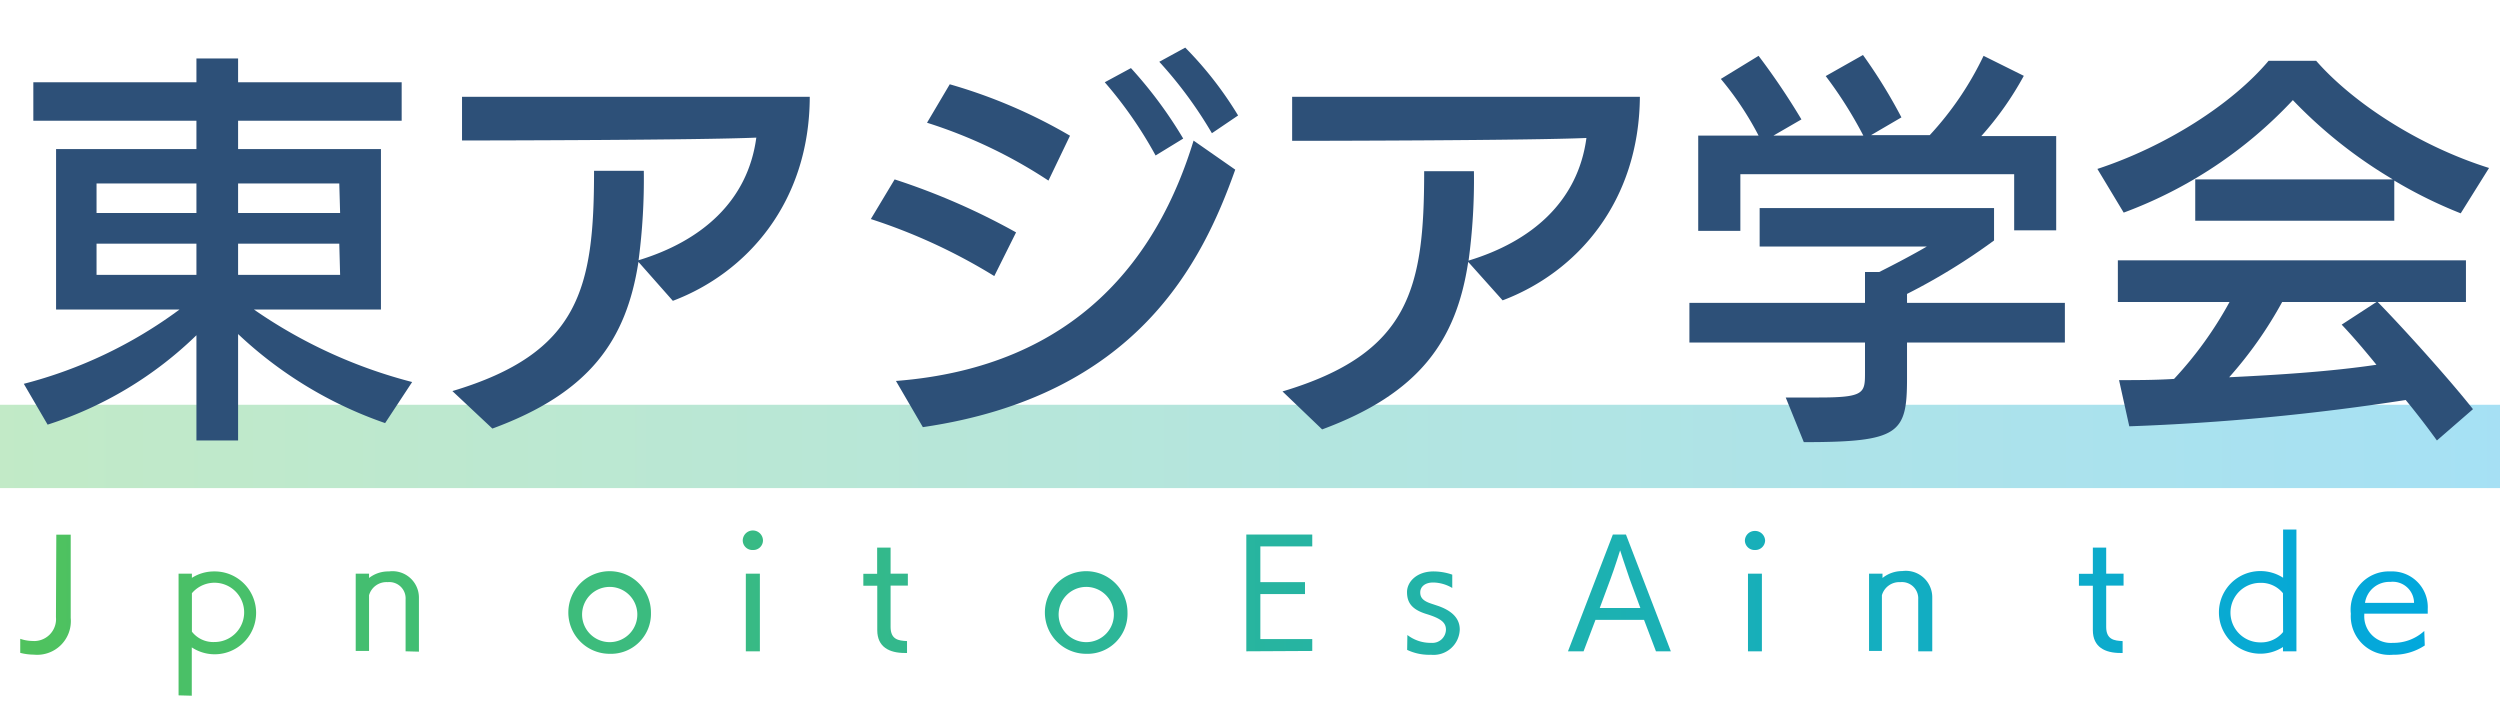
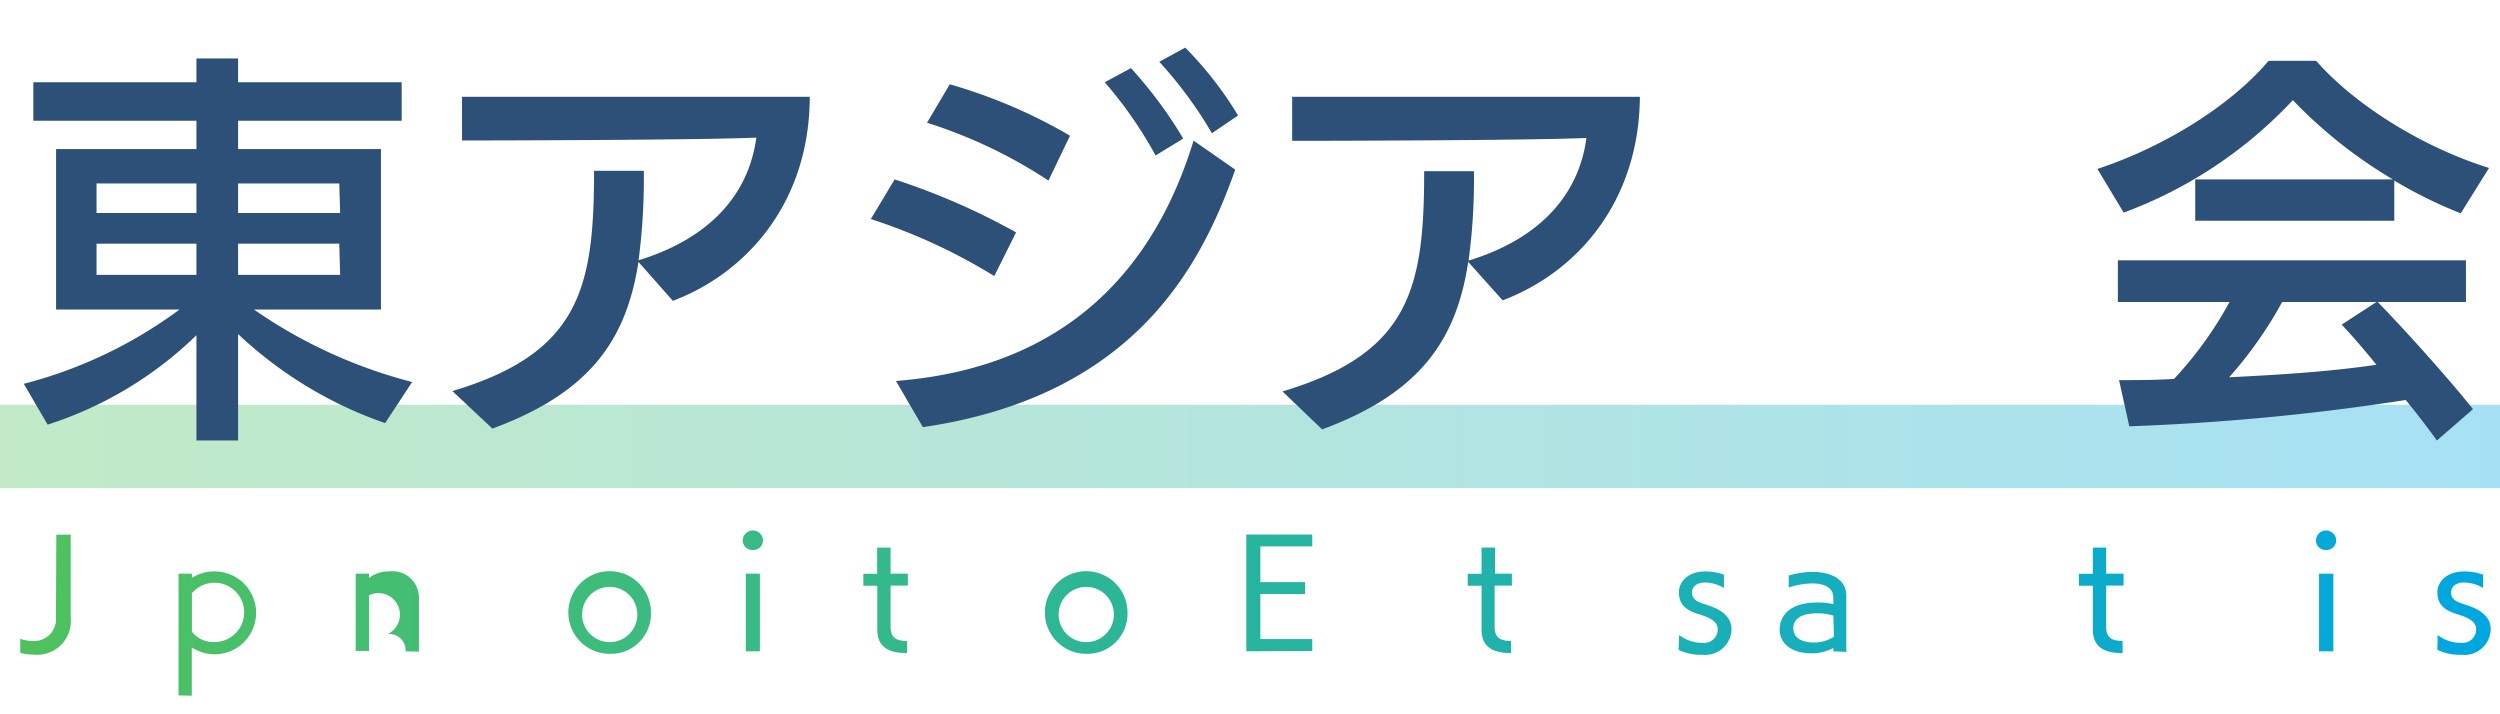
<svg xmlns="http://www.w3.org/2000/svg" xmlns:xlink="http://www.w3.org/1999/xlink" width="210" height="60" viewBox="0 0 210 60">
  <defs>
    <style>.cls-1{opacity:0.35;fill:url(#名称未設定グラデーション_26);}.cls-2{fill:#2d5078;}.cls-3{fill:url(#名称未設定グラデーション_26-2);}.cls-4{fill:none;}</style>
    <linearGradient id="名称未設定グラデーション_26" y1="37.5" x2="210" y2="37.5" gradientUnits="userSpaceOnUse">
      <stop offset="0" stop-color="#4fc25e" />
      <stop offset="1" stop-color="#00a7e0" />
    </linearGradient>
    <linearGradient id="名称未設定グラデーション_26-2" x1="1.7" y1="51.45" x2="209.17" y2="51.45" xlink:href="#名称未設定グラデーション_26" />
  </defs>
  <title>logo_color</title>
  <g id="レイヤー_2" data-name="レイヤー 2">
    <g id="レイヤー_1-2" data-name="レイヤー 1">
      <rect class="cls-1" y="34" width="210" height="7" />
      <path class="cls-2" d="M32.35,35.54A34.33,34.33,0,0,1,20,28.06V37H16.5V28.16A31.88,31.88,0,0,1,4,35.67l-2-3.43A37.84,37.84,0,0,0,15.08,26H4.71V12.52H16.5V10.14H2.8V6.91H16.5v-2H20v2H33.74v3.23H20v2.38h12V26H21.33a41.44,41.44,0,0,0,13.29,6.09ZM16.5,15.41H8.11v2.48H16.5Zm0,5.06H8.11v2.62H16.5Zm12-5.06H20v2.48h8.57Zm0,5.06H20v2.62h8.57Z" />
      <path class="cls-2" d="M53.63,22C52.61,28.6,49.52,33,41.36,36L38,32.85c10.71-3.2,11.9-8.67,11.9-18.5l4.18,0a52.09,52.09,0,0,1-.44,7.51c5.26-1.6,9.17-4.93,9.89-10.3-4.83.21-22.2.24-24.72.24V8.13l29.21,0C68,17,62.74,22.92,56.52,25.27Z" />
      <path class="cls-2" d="M83.52,23.19A47.84,47.84,0,0,0,73.15,18.4l2-3.33a57.12,57.12,0,0,1,10.2,4.45ZM75.26,32c15.29-1.19,22.06-10.54,25-20.19l3.5,2.44c-2.78,7.82-8.26,19-26.24,21.63ZM88.07,15.17a40.87,40.87,0,0,0-10.2-4.86l1.91-3.23a43.86,43.86,0,0,1,10.1,4.32Zm9-2.11A34.84,34.84,0,0,0,92.8,6.91L95,5.72a36.26,36.26,0,0,1,4.39,5.92Zm4.73-1.87a35.15,35.15,0,0,0-4.42-6L99.56,4A30.55,30.55,0,0,1,104,9.7Z" />
      <path class="cls-2" d="M123.33,22c-1,6.63-4.11,11.05-12.27,14.07l-3.33-3.19c10.71-3.2,11.9-8.67,11.9-18.5l4.18,0a50.61,50.61,0,0,1-.45,7.51c5.27-1.6,9.18-4.93,9.9-10.3-4.83.21-22.2.24-24.72.24V8.13l29.21,0c-.07,8.87-5.31,14.75-11.53,17.1Z" />
-       <path class="cls-2" d="M160.19,28.77v3c0,4.65-.62,5.37-8.67,5.37L150,33.39h2.79c3.81,0,3.87-.37,3.87-2.07V28.77l-14.75,0V25.44h14.75V22.85h1.19c1.36-.68,2.89-1.49,4-2.14H147.81V17.48H167.5V20.2a51.89,51.89,0,0,1-7.31,4.49v.75h13.26v3.33Zm9-9.42V14.63h-23v4.76h-3.54v-8h5.07a26.11,26.11,0,0,0-3.17-4.76l3.17-1.94a59.13,59.13,0,0,1,3.6,5.34l-2.35,1.36h7.55a35,35,0,0,0-3.16-5l3.13-1.77a43.63,43.63,0,0,1,3.23,5.24l-2.55,1.49h4.93a26.64,26.64,0,0,0,4.52-6.66L170,6.37a26.64,26.64,0,0,1-3.57,5.06h6.29v7.92Z" />
      <path class="cls-2" d="M206.7,17.92a38.49,38.49,0,0,1-5.58-2.75v3.37H184.4V15.07H201a39.28,39.28,0,0,1-8.4-6.66,37,37,0,0,1-14.21,9.45l-2.21-3.67c5.81-1.91,11.35-5.48,14.38-9.08h4c3.06,3.5,8.6,7.14,14.52,9Zm-2,19.08c-.72-1-1.64-2.21-2.62-3.4a196.56,196.56,0,0,1-23.22,2.21L178,31.93c1.46,0,3,0,4.62-.1a31.64,31.64,0,0,0,4.66-6.46H177.9v-3.5h29.24v3.5h-7.41c2.14,2.18,6.08,6.56,8,9Zm-13-11.63a33.94,33.94,0,0,1-4.45,6.32c4.11-.2,8.46-.47,12.37-1.05-1.05-1.29-2.07-2.48-2.92-3.37l2.92-1.9Z" />
      <path class="cls-3" d="M4.73,44.91H5.94v7a2.83,2.83,0,0,1-3.1,3.08,4.68,4.68,0,0,1-1.14-.15V53.66a3.24,3.24,0,0,0,1,.18,1.84,1.84,0,0,0,2-2Z" />
      <path class="cls-3" d="M12,54.71v-.28a3.86,3.86,0,0,1-1.82.45c-1.75,0-2.69-.88-2.69-2s.83-2.27,3.14-2.27A6.64,6.64,0,0,1,12,50.7v-.55c0-.83-.75-1.18-1.75-1.18a6.41,6.41,0,0,0-1.95.34v-1a6.75,6.75,0,0,1,2-.31c1.5,0,2.85.58,2.85,2v4.72Zm0-3a4.4,4.4,0,0,0-1.35-.19c-1.87,0-2.05.89-2.05,1.25,0,.75.61,1.2,1.75,1.2A3,3,0,0,0,12,53.46Z" />
      <path class="cls-3" d="M15,58.41V48.19h1.12v.35A3.45,3.45,0,0,1,18,48a3.48,3.48,0,1,1-1.89,6.38v4.06Zm1.12-5.35a2.27,2.27,0,0,0,1.89.87,2.49,2.49,0,1,0-1.89-4.1Z" />
      <path class="cls-3" d="M27,54.71v-.28a3.86,3.86,0,0,1-1.82.45c-1.75,0-2.69-.88-2.69-2s.83-2.27,3.14-2.27A6.64,6.64,0,0,1,27,50.7v-.55c0-.83-.75-1.18-1.75-1.18a6.41,6.41,0,0,0-1.95.34v-1a6.75,6.75,0,0,1,2-.31c1.5,0,2.84.58,2.84,2v4.72Zm0-3a4.4,4.4,0,0,0-1.35-.19c-1.87,0-2.05.89-2.05,1.25,0,.75.61,1.2,1.75,1.2A3,3,0,0,0,27,53.46Z" />
-       <path class="cls-3" d="M34.07,54.71V50.35a1.37,1.37,0,0,0-1.5-1.45A1.52,1.52,0,0,0,31,50v4.68H29.88V48.19H31v.36A2.62,2.62,0,0,1,32.67,48a2.22,2.22,0,0,1,2.52,2.22v4.52Z" />
+       <path class="cls-3" d="M34.07,54.71a1.37,1.37,0,0,0-1.5-1.45A1.52,1.52,0,0,0,31,50v4.68H29.88V48.19H31v.36A2.62,2.62,0,0,1,32.67,48a2.22,2.22,0,0,1,2.52,2.22v4.52Z" />
      <path class="cls-3" d="M40.75,53a4.17,4.17,0,0,0,2.69.87,1.94,1.94,0,0,0,2.1-1.95c0-1.34-1.38-1.89-2.47-2.24-1.61-.54-2.26-1.43-2.26-2.56,0-1.32,1-2.44,3-2.44a6.66,6.66,0,0,1,2.13.38v1.25a4.3,4.3,0,0,0-2.17-.59c-1.15,0-1.75.62-1.75,1.38,0,1,.83,1.37,2.22,1.84s2.56,1.37,2.56,3a3.07,3.07,0,0,1-3.35,3,5.5,5.5,0,0,1-2.68-.58Z" />
      <path class="cls-3" d="M51.21,54.92a3.47,3.47,0,1,1,3.47-3.46A3.36,3.36,0,0,1,51.21,54.92Zm2.32-3.46a2.32,2.32,0,1,0-2.32,2.48A2.32,2.32,0,0,0,53.53,51.46Z" />
      <path class="cls-3" d="M61.26,54.58a4.78,4.78,0,0,1-1.89.33,3.47,3.47,0,1,1,0-6.92,5.37,5.37,0,0,1,1.72.26v1.23A2.86,2.86,0,0,0,59.36,49a2.46,2.46,0,1,0,0,4.91,3,3,0,0,0,1.9-.56Z" />
      <path class="cls-3" d="M63.24,46.2a.81.81,0,0,1-.85-.79.85.85,0,0,1,1.7,0A.81.81,0,0,1,63.24,46.2Zm-.59,8.51V48.19h1.18v6.52Z" />
      <path class="cls-3" d="M71.53,54.22a4.78,4.78,0,0,1-2.65.73,3.24,3.24,0,0,1-3.53-3.45A3.2,3.2,0,0,1,68.65,48a3,3,0,0,1,3.13,3.16s0,.33,0,.39H66.47v.11A2.23,2.23,0,0,0,68.89,54a3.86,3.86,0,0,0,2.64-1Zm-.9-3.58a1.8,1.8,0,0,0-2-1.76,2.05,2.05,0,0,0-2.12,1.76Z" />
      <path class="cls-3" d="M76,54.85c-1.28,0-2.31-.49-2.31-1.91V49.2H72.52v-1h1.16V46h1.13v2.19h1.45v1H74.81v3.47c0,1.07.67,1.16,1.38,1.19v1Z" />
      <path class="cls-3" d="M77.14,57.53h.14a1.4,1.4,0,0,0,1.27-.93c.13-.3.62-1.49.73-1.85l-2.41-6.57h1.22l1.2,3.52s.42,1.26.57,1.8c.19-.59.62-1.84.62-1.84l1.21-3.48H82.9l-3.08,8.16c-.59,1.6-1.23,2.27-2.43,2.27a1,1,0,0,1-.25,0Z" />
      <path class="cls-3" d="M91.25,54.92a3.47,3.47,0,1,1,3.46-3.46A3.36,3.36,0,0,1,91.25,54.92Zm2.31-3.46a2.32,2.32,0,1,0-2.31,2.48A2.32,2.32,0,0,0,93.56,51.46Z" />
      <path class="cls-3" d="M96.69,54.71V49.2H95.53v-1h1.16V46.53a2.18,2.18,0,0,1,2.38-2.26v1a1.23,1.23,0,0,0-1.25,1.38v1.57H99.1v1H97.82v5.51Z" />
      <path class="cls-3" d="M104.69,54.71V44.9h5.54v1h-4.36v3h3.75v1h-3.75v3.78h4.36v1Z" />
-       <path class="cls-3" d="M115.81,54.71v-.28a3.87,3.87,0,0,1-1.83.45c-1.75,0-2.68-.88-2.68-2s.83-2.27,3.14-2.27a6.78,6.78,0,0,1,1.37.13v-.55c0-.83-.76-1.18-1.75-1.18a6.47,6.47,0,0,0-2,.34v-1a6.82,6.82,0,0,1,2-.31c1.5,0,2.84.58,2.84,2v4.72Zm0-3a4.42,4.42,0,0,0-1.36-.19c-1.87,0-2,.89-2,1.25,0,.75.61,1.2,1.75,1.2a3,3,0,0,0,1.66-.49Z" />
      <path class="cls-3" d="M118.22,53.34a3.19,3.19,0,0,0,2,.66,1.14,1.14,0,0,0,1.24-1.1c0-.57-.35-.93-1.63-1.32s-1.64-1-1.64-1.85S119,48,120.41,48a4.85,4.85,0,0,1,1.58.27v1.12a3.23,3.23,0,0,0-1.6-.46c-.74,0-1.09.4-1.09.83s.22.71.91.94l.54.18c1,.34,1.87.92,1.87,2A2.2,2.2,0,0,1,120.2,55a4.31,4.31,0,0,1-2-.41Z" />
      <path class="cls-3" d="M126.76,54.85c-1.28,0-2.31-.49-2.31-1.91V49.2h-1.16v-1h1.16V46h1.13v2.19H127v1h-1.45v3.47c0,1.07.67,1.16,1.38,1.19v1Z" />
      <path class="cls-3" d="M139.1,54.71l-1-2.64h-4.08l-1,2.64h-1.31l3.77-9.81h1.1l3.77,9.81Zm-2.21-6.08c-.35-1-.8-2.4-.8-2.4s-.46,1.48-.81,2.41l-.9,2.43h3.41Z" />
      <path class="cls-3" d="M141.05,53.34a3.17,3.17,0,0,0,2,.66,1.14,1.14,0,0,0,1.24-1.1c0-.57-.35-.93-1.63-1.32s-1.63-1-1.63-1.85S141.8,48,143.23,48a4.85,4.85,0,0,1,1.58.27v1.12a3.17,3.17,0,0,0-1.59-.46c-.75,0-1.09.4-1.09.83s.21.71.91.94l.54.18c1,.34,1.87.92,1.87,2A2.21,2.21,0,0,1,143,55a4.31,4.31,0,0,1-2-.41Z" />
      <path class="cls-3" d="M147.42,46.2a.81.81,0,0,1-.85-.79.83.83,0,0,1,.85-.81.84.84,0,0,1,.85.81A.82.82,0,0,1,147.42,46.2Zm-.59,8.51V48.19H148v6.52Z" />
      <path class="cls-3" d="M154,54.71v-.28a3.87,3.87,0,0,1-1.83.45c-1.75,0-2.68-.88-2.68-2s.83-2.27,3.14-2.27a6.78,6.78,0,0,1,1.37.13v-.55c0-.83-.76-1.18-1.75-1.18a6.47,6.47,0,0,0-2,.34v-1a6.82,6.82,0,0,1,2-.31c1.5,0,2.84.58,2.84,2v4.72Zm0-3a4.42,4.42,0,0,0-1.36-.19c-1.87,0-2,.89-2,1.25,0,.75.61,1.2,1.75,1.2a3,3,0,0,0,1.66-.49Z" />
-       <path class="cls-3" d="M161.13,54.71V50.35a1.37,1.37,0,0,0-1.5-1.45A1.52,1.52,0,0,0,158.08,50v4.68H157V48.19h1.13v.36a2.65,2.65,0,0,1,1.66-.58,2.22,2.22,0,0,1,2.52,2.22v4.52Z" />
      <path class="cls-3" d="M167.82,53a4.15,4.15,0,0,0,2.68.87,1.94,1.94,0,0,0,2.1-1.95c0-1.34-1.38-1.89-2.47-2.24-1.61-.54-2.25-1.43-2.25-2.56,0-1.32,1-2.44,3-2.44a6.78,6.78,0,0,1,2.14.38v1.25a4.33,4.33,0,0,0-2.17-.59c-1.16,0-1.76.62-1.76,1.38,0,1,.83,1.37,2.22,1.84s2.57,1.37,2.57,3a3.08,3.08,0,0,1-3.36,3,5.49,5.49,0,0,1-2.67-.58Z" />
      <path class="cls-3" d="M178.11,54.85c-1.28,0-2.31-.49-2.31-1.91V49.2h-1.17v-1h1.17V46h1.12v2.19h1.46v1h-1.46v3.47c0,1.07.68,1.16,1.38,1.19v1Z" />
      <path class="cls-3" d="M183.83,54.71V54.4a2.66,2.66,0,0,1-1.65.55c-1.84,0-2.52-1.11-2.52-2.21V48.19h1.14v4.36A1.34,1.34,0,0,0,182.29,54a1.54,1.54,0,0,0,1.54-1.08V48.19H185v6.52Z" />
-       <path class="cls-3" d="M191.77,54.71v-.36a3.49,3.49,0,0,1-1.91.56,3.47,3.47,0,1,1,0-6.94,3.5,3.5,0,0,1,1.92.56V44.48h1.12V54.71Zm0-4.88a2.35,2.35,0,0,0-1.91-.87,2.49,2.49,0,0,0,0,5,2.37,2.37,0,0,0,1.92-.87Z" />
      <path class="cls-3" d="M195.39,46.2a.81.81,0,0,1-.85-.79.85.85,0,0,1,1.7,0A.81.81,0,0,1,195.39,46.2Zm-.59,8.51V48.19H196v6.52Z" />
      <path class="cls-3" d="M203.68,54.22A4.72,4.72,0,0,1,201,55a3.25,3.25,0,0,1-3.53-3.45A3.21,3.21,0,0,1,200.8,48a3,3,0,0,1,3.13,3.16s0,.33,0,.39h-5.33v.11A2.23,2.23,0,0,0,201,54a3.82,3.82,0,0,0,2.64-1Zm-.9-3.58a1.79,1.79,0,0,0-2-1.76,2.06,2.06,0,0,0-2.12,1.76Z" />
      <path class="cls-3" d="M204.76,53.34a3.19,3.19,0,0,0,2,.66A1.14,1.14,0,0,0,208,52.9c0-.57-.35-.93-1.63-1.32s-1.63-1-1.63-1.85S205.52,48,207,48a4.85,4.85,0,0,1,1.58.27v1.12a3.2,3.2,0,0,0-1.59-.46c-.75,0-1.1.4-1.1.83s.22.71.92.94l.54.18c1,.34,1.87.92,1.87,2A2.21,2.21,0,0,1,206.74,55a4.31,4.31,0,0,1-2-.41Z" />
-       <rect class="cls-4" width="210" height="60" />
    </g>
  </g>
</svg>